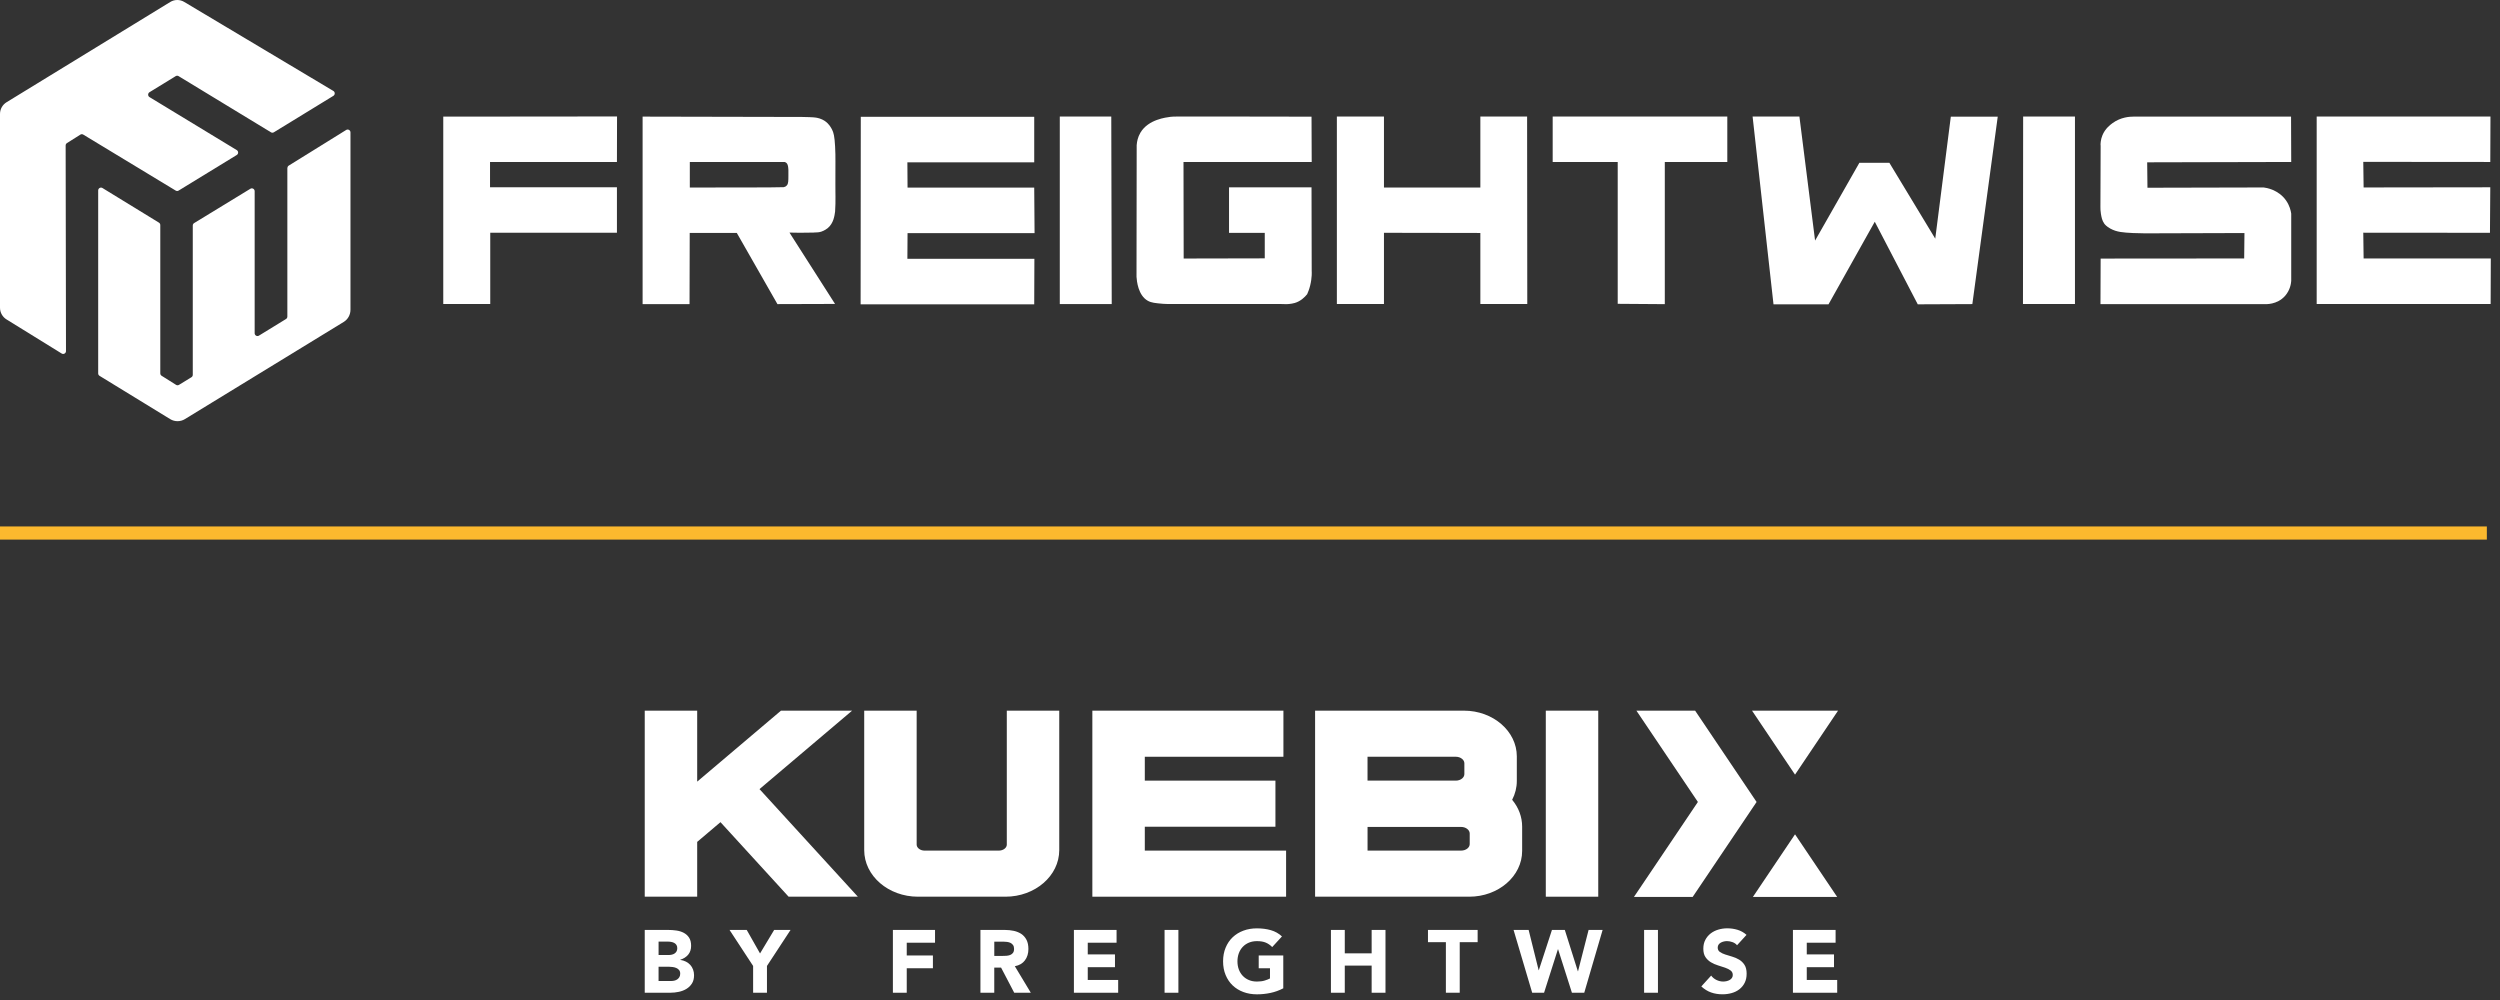
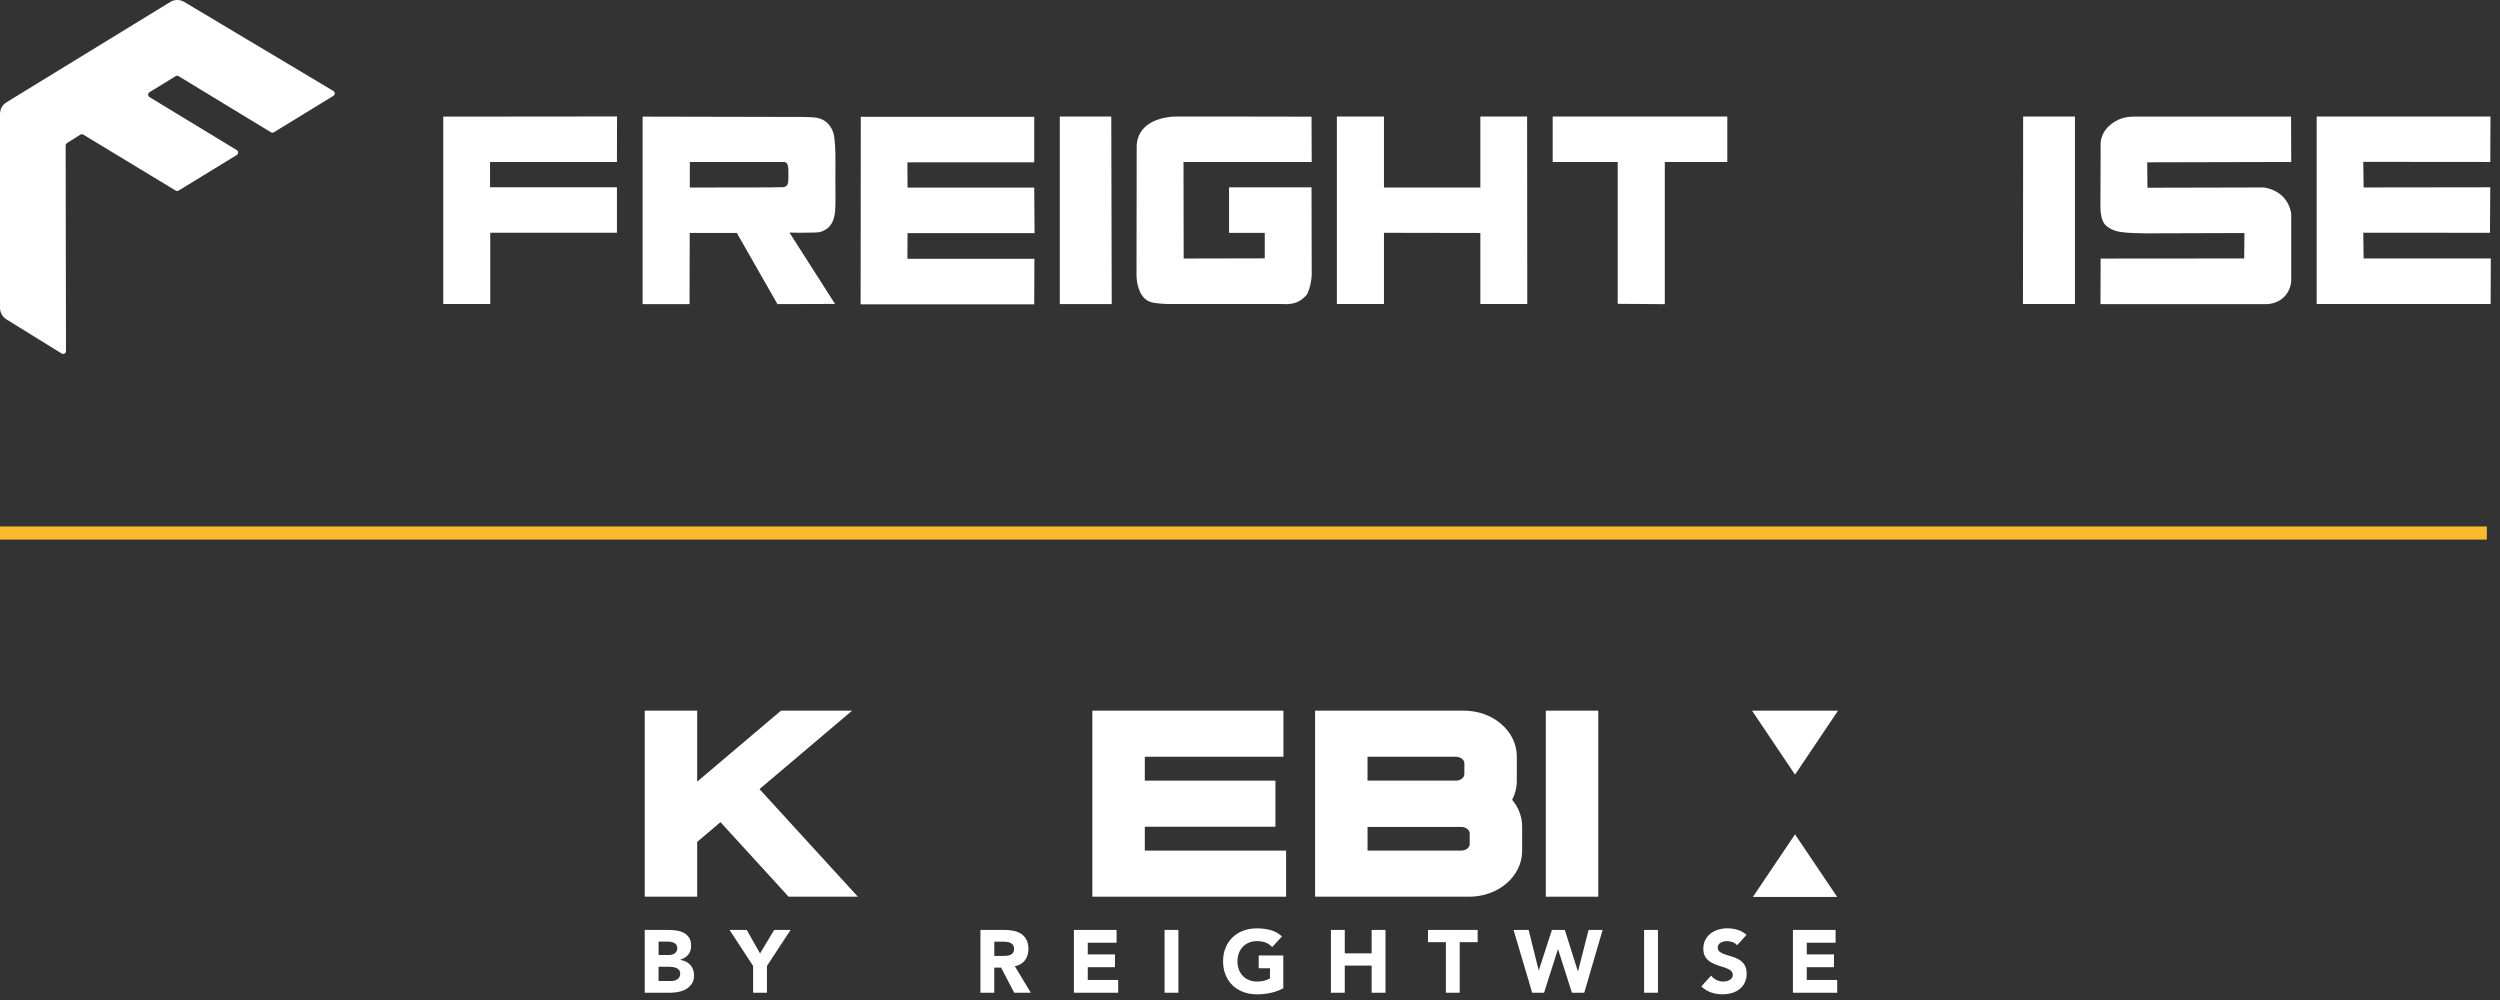
<svg xmlns="http://www.w3.org/2000/svg" width="190" height="76" viewBox="0 0 190 76" fill="none">
  <rect x="0" y="0" width="190" height="76" fill="#333333" stroke="none" />
  <path d="M153.746 23.103H157.697V8.854H153.759C153.755 13.604 153.751 18.353 153.746 23.103Z" fill="white" />
  <path d="M159.649 11.033C159.645 12.599 159.636 14.165 159.632 15.735C159.632 15.856 159.632 16.037 159.671 16.257C159.713 16.503 159.756 16.762 159.927 16.999C159.965 17.051 160.085 17.206 160.388 17.374C160.875 17.642 161.349 17.672 162.105 17.711C162.353 17.724 162.571 17.728 162.934 17.732C163.331 17.737 163.63 17.732 163.707 17.732C164.249 17.728 166.552 17.72 170.579 17.711C170.571 18.354 170.567 18.996 170.558 19.643C166.923 19.643 163.284 19.648 159.649 19.652C159.645 20.804 159.641 21.956 159.636 23.112H172.083C172.194 23.12 173.053 23.168 173.655 22.499C174.061 22.046 174.12 21.529 174.133 21.352V16.235C174.099 15.998 174.005 15.614 173.74 15.235C173.159 14.406 172.22 14.268 172.036 14.247C169.093 14.255 166.15 14.26 163.207 14.268C163.199 13.626 163.194 12.983 163.186 12.336C166.834 12.327 170.485 12.319 174.133 12.31C174.129 11.162 174.125 10.015 174.12 8.863H162.148C161.862 8.863 161.183 8.898 160.55 9.359C160.375 9.489 159.991 9.773 159.782 10.287C159.649 10.615 159.641 10.899 159.641 11.042L159.649 11.033Z" fill="white" />
  <path d="M189.262 12.314C189.266 11.162 189.271 10.011 189.275 8.854H176.068V23.103H189.288C189.292 21.951 189.296 20.799 189.301 19.643H179.635C179.626 18.992 179.618 18.34 179.609 17.685C182.817 17.685 186.029 17.689 189.237 17.693C189.245 16.542 189.254 15.39 189.262 14.234C186.054 14.238 182.842 14.242 179.635 14.247C179.626 13.6 179.618 12.953 179.609 12.301C182.825 12.301 186.046 12.306 189.262 12.31V12.314Z" fill="white" />
  <path d="M33.693 23.103H37.259V17.689H46.887V14.23H37.242V12.31H46.887C46.887 11.159 46.891 10.007 46.895 8.851C42.491 8.855 38.092 8.859 33.688 8.864C33.688 13.609 33.688 18.354 33.688 23.099L33.693 23.103Z" fill="white" />
  <path d="M61.844 17.672C62.114 17.668 62.242 17.659 62.413 17.607C62.43 17.603 62.686 17.517 62.904 17.34C63.357 16.969 63.425 16.382 63.468 16.076C63.48 15.964 63.485 15.809 63.493 15.489C63.502 15.071 63.493 14.76 63.493 14.657C63.48 14.139 63.498 14.23 63.493 12.267C63.493 11.896 63.493 11.572 63.468 11.137C63.425 10.347 63.357 10.093 63.237 9.851C63.164 9.709 63.015 9.42 62.694 9.2C62.425 9.014 62.144 8.963 62.024 8.941C61.909 8.919 61.772 8.915 61.507 8.902C61.285 8.893 61.097 8.889 60.965 8.889C56.924 8.881 52.879 8.872 48.838 8.863V23.112H52.405C52.409 21.308 52.413 19.505 52.418 17.702H55.997C57.026 19.505 58.056 21.308 59.085 23.112C60.546 23.107 62.003 23.103 63.463 23.099C62.31 21.291 61.157 19.484 59.999 17.676C60.311 17.685 60.58 17.685 60.785 17.689C60.785 17.689 61.093 17.689 61.84 17.676L61.844 17.672ZM52.422 12.314H59.645C59.705 12.332 59.739 12.362 59.764 12.379C59.892 12.491 59.905 12.694 59.918 12.918C59.922 13.035 59.918 13.073 59.918 13.38C59.918 13.716 59.914 13.949 59.816 14.07C59.756 14.148 59.675 14.187 59.675 14.187C59.675 14.187 59.619 14.212 59.559 14.225C59.397 14.255 53.507 14.251 52.426 14.251V12.314H52.422Z" fill="white" />
  <path d="M65.407 23.128H78.601C78.605 21.976 78.61 20.824 78.614 19.668H68.961C68.965 19.017 68.969 18.37 68.974 17.718H78.627C78.618 16.567 78.61 15.415 78.601 14.259H68.974C68.969 13.616 68.965 12.977 68.961 12.335H78.601V8.875H65.42C65.415 13.624 65.411 18.374 65.407 23.123V23.128Z" fill="white" />
  <path d="M80.549 23.111H84.491C84.478 18.362 84.47 13.608 84.457 8.858H80.544C80.544 13.608 80.544 18.362 80.544 23.111H80.549Z" fill="white" />
  <path d="M86.388 11.003C86.383 14.346 86.379 17.693 86.375 21.037C86.396 21.352 86.495 22.443 87.229 22.857C87.503 23.012 87.802 23.038 88.4 23.09C88.66 23.111 88.746 23.107 89.596 23.103C90.087 23.103 90.574 23.103 91.065 23.103C91.424 23.103 91.787 23.103 92.145 23.103H96.908C96.989 23.103 97.1 23.103 97.254 23.103C97.562 23.103 97.643 23.12 97.784 23.116C97.784 23.116 98.104 23.111 98.403 23.025C98.843 22.896 99.155 22.594 99.343 22.361C99.407 22.219 99.501 21.99 99.573 21.697C99.65 21.395 99.676 21.127 99.689 20.924C99.697 20.778 99.693 20.661 99.689 20.601C99.689 20.579 99.689 20.571 99.689 20.566C99.684 20.454 99.68 18.522 99.676 14.238H93.406V17.698H96.122V19.635C94.068 19.639 92.013 19.643 89.959 19.648C89.954 17.202 89.95 14.76 89.946 12.314H99.689C99.684 11.167 99.68 10.019 99.676 8.867C94.717 8.859 92.773 8.854 91.992 8.854C91.71 8.854 91.326 8.854 90.561 8.854C89.596 8.854 89.109 8.854 88.951 8.88C88.643 8.924 87.276 9.066 86.674 10.08C86.469 10.425 86.409 10.765 86.392 10.998L86.388 11.003Z" fill="white" />
  <path d="M118.004 12.314H122.946V23.09C124.138 23.099 125.333 23.107 126.525 23.116V12.314H131.275V8.854H118.004V12.314Z" fill="white" />
  <path d="M112.507 14.251H105.181V8.854H101.602V23.103H105.181V17.693C107.625 17.698 110.064 17.702 112.507 17.706V23.103H116.073C116.069 18.353 116.065 13.604 116.06 8.854H112.507V14.251Z" fill="white" />
-   <path d="M133.197 8.854H136.755L137.946 18.284L141.312 12.374H143.593L147.079 18.138L148.262 8.867H151.828L149.898 23.111L145.75 23.129L142.483 16.852L138.967 23.129H134.786L133.197 8.854Z" fill="white" />
-   <path d="M21.839 12.766V24.059C21.839 24.133 21.801 24.206 21.737 24.245L19.678 25.509C19.537 25.595 19.354 25.492 19.354 25.323V14.53C19.354 14.362 19.17 14.259 19.029 14.345L14.753 16.955C14.689 16.994 14.651 17.063 14.651 17.14V28.485C14.651 28.563 14.612 28.632 14.548 28.671L13.604 29.249C13.536 29.292 13.45 29.292 13.382 29.249L12.284 28.559C12.22 28.52 12.182 28.451 12.182 28.373V17.106C12.182 17.028 12.143 16.959 12.079 16.92L7.787 14.289C7.646 14.203 7.462 14.306 7.462 14.474V28.378C7.462 28.455 7.501 28.524 7.565 28.563L12.938 31.855C13.28 32.062 13.707 32.062 14.049 31.855L26.119 24.469C26.44 24.275 26.636 23.922 26.636 23.546V10.061C26.636 9.893 26.452 9.79 26.311 9.876L21.946 12.585C21.882 12.624 21.844 12.693 21.844 12.77L21.839 12.766Z" fill="white" />
  <path d="M13.574 5.787L20.592 10.054C20.66 10.097 20.746 10.097 20.814 10.054L25.337 7.284C25.474 7.198 25.474 6.995 25.337 6.913L13.997 0.145C13.672 -0.049 13.267 -0.049 12.942 0.149L0.495 7.772C0.188 7.962 0 8.298 0 8.66V23.388C0 23.75 0.188 24.087 0.495 24.276L4.69 26.869C4.831 26.955 5.015 26.852 5.015 26.683L4.989 11.055C4.989 10.981 5.027 10.912 5.091 10.873L6.108 10.231C6.176 10.188 6.262 10.188 6.33 10.231L13.352 14.484C13.421 14.527 13.506 14.527 13.574 14.484L17.995 11.779C18.132 11.693 18.132 11.495 17.995 11.408L11.362 7.379C11.225 7.297 11.225 7.095 11.362 7.008L13.352 5.787C13.421 5.744 13.506 5.744 13.574 5.787Z" fill="white" />
  <line y1="40.51" x2="189" y2="40.51" stroke="#FCB92E" />
  <path d="M64.76 54.01H59.354L52.986 59.404V54.01H49V68.149H52.986V63.984L54.756 62.484L59.934 68.149H65.197L57.722 59.972L64.76 54.01Z" fill="white" />
-   <path d="M76.517 64.19C76.517 64.301 76.462 64.408 76.363 64.492C76.249 64.589 76.086 64.646 75.916 64.646H70.267C69.942 64.646 69.666 64.437 69.666 64.19V54.01H65.68V64.612C65.68 66.563 67.515 68.149 69.77 68.149H76.413C78.668 68.149 80.503 66.563 80.503 64.612V54.01H76.517V64.19Z" fill="white" />
  <path d="M87.005 62.831H96.933V59.328H87.005V57.513H97.54V54.01H83.019V68.149H97.743V64.646H87.005V62.831Z" fill="white" />
  <path d="M115.278 59.355V57.486C115.278 55.57 113.475 54.01 111.259 54.01H99.947V68.149H111.664C113.88 68.149 115.683 66.59 115.683 64.673V62.821C115.684 62.088 115.417 61.375 114.924 60.785C115.157 60.337 115.279 59.847 115.278 59.354V59.355ZM111.292 58.831C111.292 58.952 111.233 59.07 111.124 59.163C111 59.268 110.825 59.328 110.643 59.328H103.932V57.513H110.644C110.825 57.513 111 57.573 111.124 57.679C111.232 57.771 111.292 57.888 111.292 58.01V58.831ZM103.933 62.847H111.049C111.4 62.847 111.698 63.075 111.698 63.344V64.149C111.698 64.27 111.639 64.388 111.531 64.48C111.407 64.585 111.232 64.645 111.05 64.645H103.934V62.846L103.933 62.847Z" fill="white" />
  <path d="M121.467 54.01H117.481V68.149H121.467V54.01Z" fill="white" />
  <path d="M49 70.675H50.78C50.986 70.675 51.194 70.689 51.403 70.719C51.612 70.748 51.8 70.807 51.965 70.894C52.131 70.982 52.267 71.103 52.37 71.261C52.474 71.419 52.525 71.627 52.525 71.888C52.525 72.148 52.45 72.381 52.3 72.558C52.149 72.736 51.95 72.862 51.703 72.939V72.953C51.86 72.976 52.003 73.019 52.131 73.084C52.259 73.149 52.369 73.232 52.461 73.333C52.553 73.434 52.624 73.552 52.673 73.687C52.723 73.821 52.748 73.965 52.748 74.118C52.748 74.37 52.694 74.58 52.586 74.749C52.477 74.917 52.338 75.053 52.168 75.156C51.996 75.26 51.805 75.334 51.592 75.379C51.378 75.424 51.166 75.447 50.955 75.447H49V70.674V70.675ZM50.052 72.582H50.813C50.894 72.582 50.973 72.573 51.052 72.555C51.131 72.538 51.201 72.509 51.264 72.468C51.327 72.427 51.378 72.373 51.417 72.305C51.454 72.237 51.473 72.157 51.473 72.063C51.473 71.968 51.452 71.881 51.409 71.816C51.366 71.751 51.311 71.701 51.244 71.664C51.177 71.628 51.101 71.603 51.015 71.586C50.93 71.57 50.847 71.562 50.766 71.562H50.052V72.58V72.582ZM50.052 74.557H50.995C51.076 74.557 51.158 74.548 51.242 74.531C51.324 74.512 51.4 74.481 51.467 74.436C51.534 74.391 51.589 74.333 51.632 74.261C51.675 74.19 51.696 74.102 51.696 73.998C51.696 73.886 51.668 73.795 51.612 73.725C51.555 73.656 51.484 73.603 51.399 73.567C51.314 73.531 51.221 73.506 51.123 73.493C51.024 73.479 50.931 73.472 50.846 73.472H50.051V74.558L50.052 74.557Z" fill="white" />
  <path d="M57.237 73.412L55.445 70.676H56.752L57.763 72.462L58.835 70.676H60.082L58.289 73.412V75.448H57.237V73.412Z" fill="white" />
-   <path d="M67.86 70.675H71.062V71.646H68.912V72.616H70.901V73.587H68.912V75.448H67.86V70.675Z" fill="white" />
  <path d="M74.513 70.675H76.359C76.602 70.675 76.832 70.699 77.05 70.745C77.268 70.793 77.459 70.872 77.623 70.982C77.787 71.092 77.918 71.24 78.014 71.427C78.111 71.614 78.159 71.846 78.159 72.125C78.159 72.462 78.071 72.749 77.896 72.984C77.721 73.221 77.464 73.37 77.127 73.432L78.341 75.448H77.081L76.083 73.54H75.564V75.448H74.513V70.675ZM75.564 72.65H76.184C76.279 72.65 76.379 72.646 76.485 72.64C76.59 72.633 76.686 72.613 76.772 72.579C76.857 72.545 76.927 72.493 76.984 72.421C77.04 72.349 77.069 72.248 77.069 72.118C77.069 71.997 77.044 71.9 76.994 71.828C76.945 71.757 76.882 71.701 76.806 71.663C76.729 71.625 76.642 71.599 76.543 71.585C76.444 71.572 76.348 71.565 76.253 71.565H75.566V72.651L75.564 72.65Z" fill="white" />
  <path d="M81.617 70.675H84.859V71.646H82.669V72.535H84.738V73.506H82.669V74.477H84.981V75.448H81.617V70.675Z" fill="white" />
  <path d="M88.507 70.675H89.558V75.448H88.507V70.675Z" fill="white" />
  <path d="M97.532 75.11C97.222 75.272 96.898 75.389 96.561 75.461C96.224 75.533 95.88 75.569 95.529 75.569C95.156 75.569 94.812 75.511 94.498 75.394C94.183 75.277 93.911 75.11 93.682 74.892C93.453 74.674 93.275 74.41 93.147 74.1C93.018 73.79 92.954 73.444 92.954 73.062C92.954 72.68 93.018 72.334 93.147 72.024C93.275 71.714 93.453 71.45 93.682 71.232C93.911 71.014 94.183 70.847 94.498 70.73C94.813 70.612 95.156 70.555 95.529 70.555C95.902 70.555 96.262 70.6 96.584 70.693C96.905 70.785 97.187 70.943 97.429 71.168L96.688 71.977C96.544 71.829 96.382 71.717 96.203 71.64C96.023 71.563 95.799 71.526 95.528 71.526C95.304 71.526 95.1 71.564 94.918 71.64C94.736 71.716 94.58 71.823 94.45 71.96C94.32 72.097 94.22 72.26 94.15 72.449C94.081 72.638 94.046 72.842 94.046 73.062C94.046 73.282 94.081 73.493 94.15 73.678C94.22 73.864 94.32 74.027 94.45 74.164C94.58 74.301 94.737 74.408 94.918 74.484C95.1 74.561 95.304 74.598 95.528 74.598C95.753 74.598 95.955 74.573 96.121 74.52C96.287 74.469 96.42 74.416 96.519 74.362V73.587H95.662V72.616H97.529V75.11H97.532Z" fill="white" />
  <path d="M101.151 70.675H102.203V72.454H104.245V70.675H105.297V75.448H104.245V73.385H102.203V75.448H101.151V70.675Z" fill="white" />
  <path d="M109.887 71.605H108.526V70.675H112.3V71.605H110.939V75.447H109.887V71.605Z" fill="white" />
  <path d="M115.03 70.675H116.176L116.937 73.734H116.951L117.948 70.675H118.926L119.917 73.816H119.931L120.733 70.675H121.799L120.403 75.448H119.466L118.415 72.145H118.401L117.349 75.448H116.446L115.031 70.675H115.03Z" fill="white" />
  <path d="M124.952 70.675H126.004V75.448H124.952V70.675Z" fill="white" />
  <path d="M132.016 71.841C131.931 71.733 131.814 71.653 131.669 71.602C131.523 71.55 131.385 71.524 131.254 71.524C131.177 71.524 131.099 71.533 131.018 71.551C130.938 71.57 130.861 71.597 130.789 71.635C130.718 71.674 130.659 71.724 130.614 71.787C130.569 71.85 130.546 71.926 130.546 72.016C130.546 72.159 130.6 72.269 130.708 72.346C130.817 72.423 130.952 72.487 131.116 72.541C131.28 72.596 131.456 72.65 131.646 72.704C131.834 72.758 132.01 72.834 132.174 72.933C132.338 73.031 132.475 73.164 132.582 73.33C132.69 73.496 132.744 73.719 132.744 73.997C132.744 74.276 132.695 74.494 132.596 74.692C132.497 74.889 132.363 75.053 132.194 75.183C132.026 75.314 131.831 75.411 131.608 75.473C131.385 75.536 131.151 75.567 130.904 75.567C130.594 75.567 130.306 75.52 130.041 75.426C129.775 75.332 129.529 75.179 129.3 74.968L130.048 74.145C130.156 74.289 130.292 74.4 130.456 74.479C130.62 74.558 130.789 74.597 130.964 74.597C131.049 74.597 131.136 74.587 131.223 74.567C131.311 74.547 131.389 74.516 131.459 74.476C131.528 74.436 131.584 74.385 131.627 74.321C131.67 74.259 131.691 74.184 131.691 74.099C131.691 73.955 131.636 73.841 131.527 73.758C131.417 73.675 131.278 73.604 131.112 73.546C130.946 73.487 130.765 73.428 130.572 73.371C130.379 73.313 130.199 73.233 130.032 73.134C129.867 73.035 129.728 72.905 129.618 72.743C129.508 72.581 129.453 72.368 129.453 72.103C129.453 71.837 129.504 71.622 129.606 71.428C129.706 71.235 129.842 71.074 130.01 70.943C130.179 70.813 130.373 70.715 130.593 70.65C130.813 70.585 131.04 70.552 131.274 70.552C131.543 70.552 131.804 70.59 132.055 70.666C132.307 70.743 132.533 70.871 132.736 71.05L132.015 71.839L132.016 71.841Z" fill="white" />
  <path d="M136.263 70.675H139.505V71.646H137.314V72.535H139.384V73.506H137.314V74.477H139.627V75.448H136.263V70.675Z" fill="white" />
-   <path d="M124.367 54.01H128.829L133.501 60.95L128.642 68.168H124.18L129.039 60.949L124.367 54.01Z" fill="white" />
  <path d="M133.219 68.168L136.422 63.409L139.626 68.168H133.219Z" fill="white" />
  <path d="M139.692 54.01L136.422 58.872L133.154 54.01H139.692Z" fill="white" />
</svg>